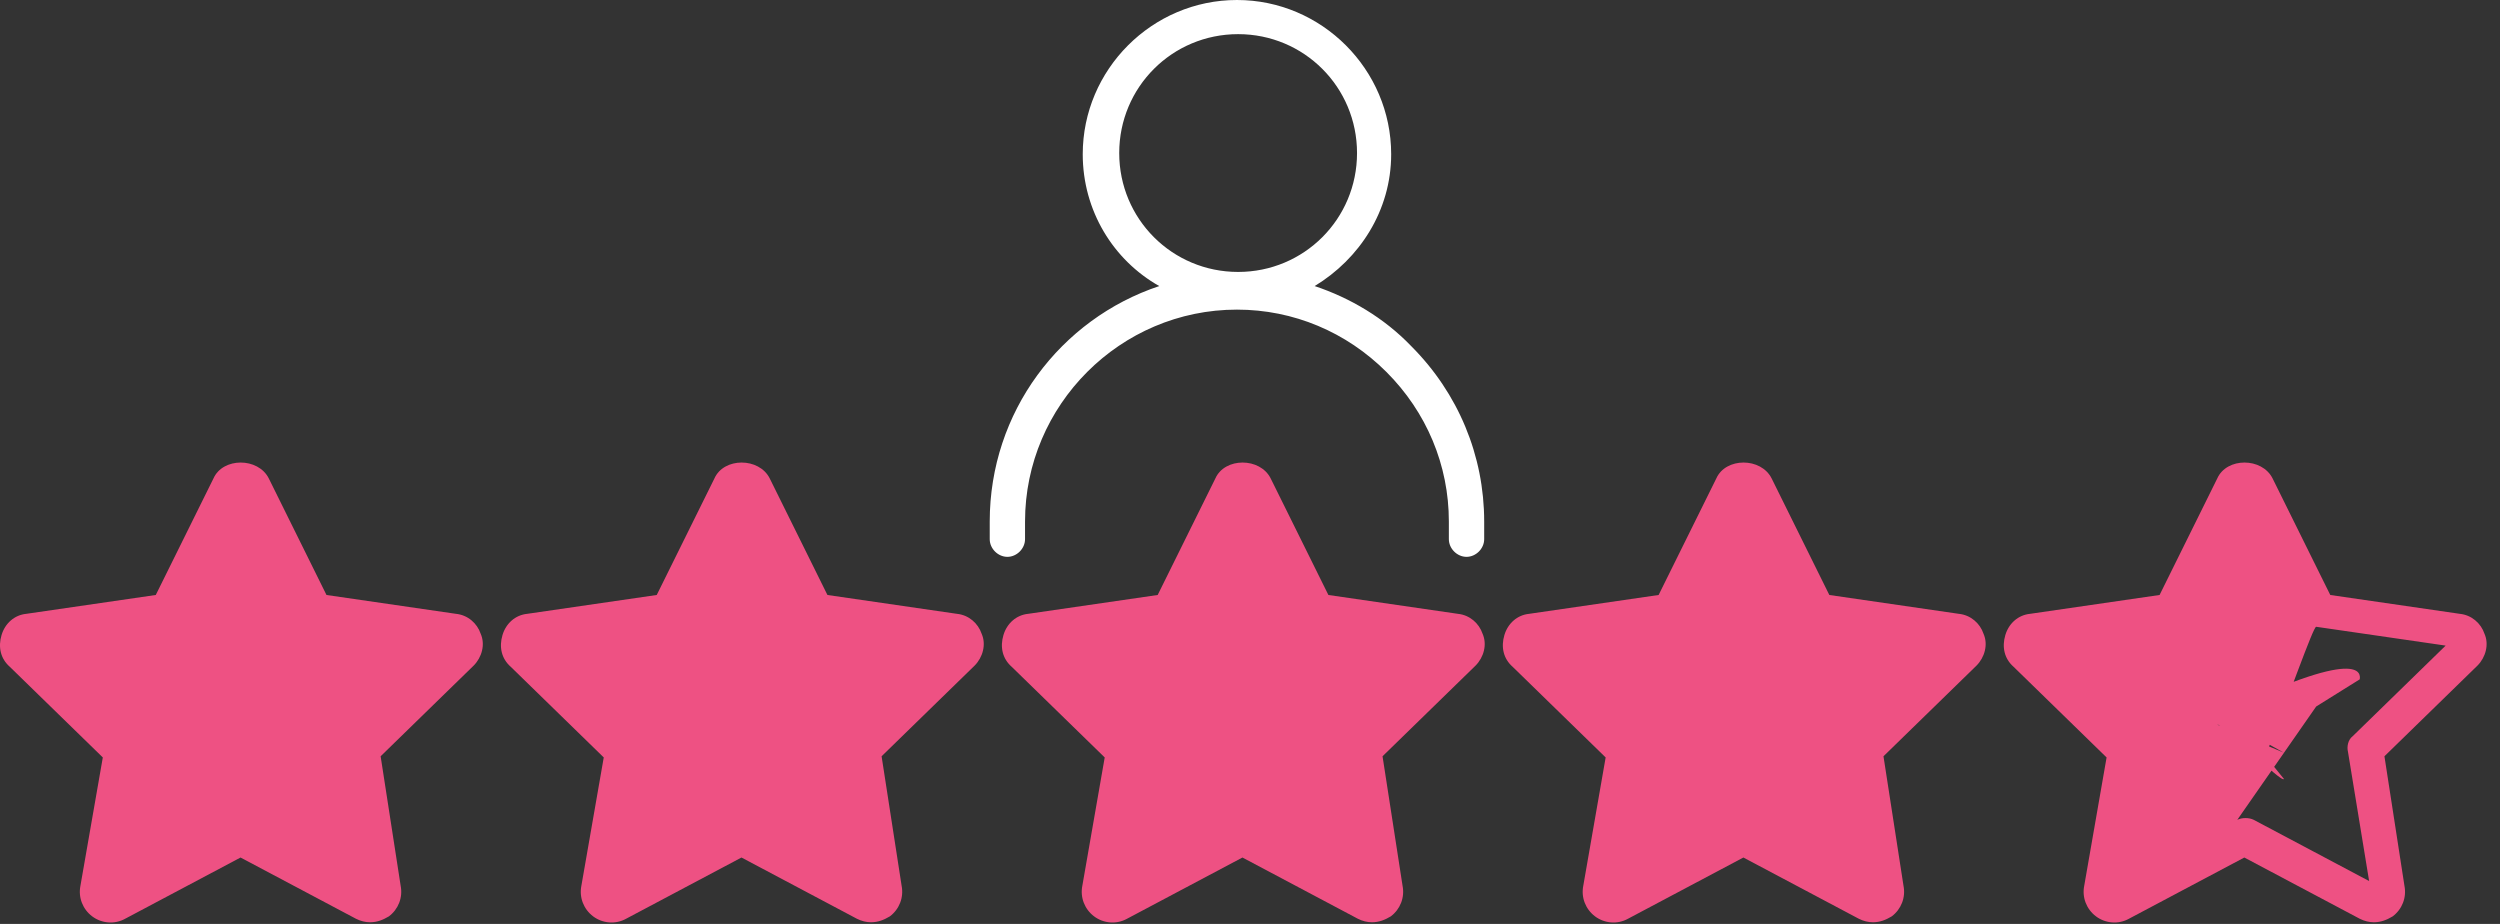
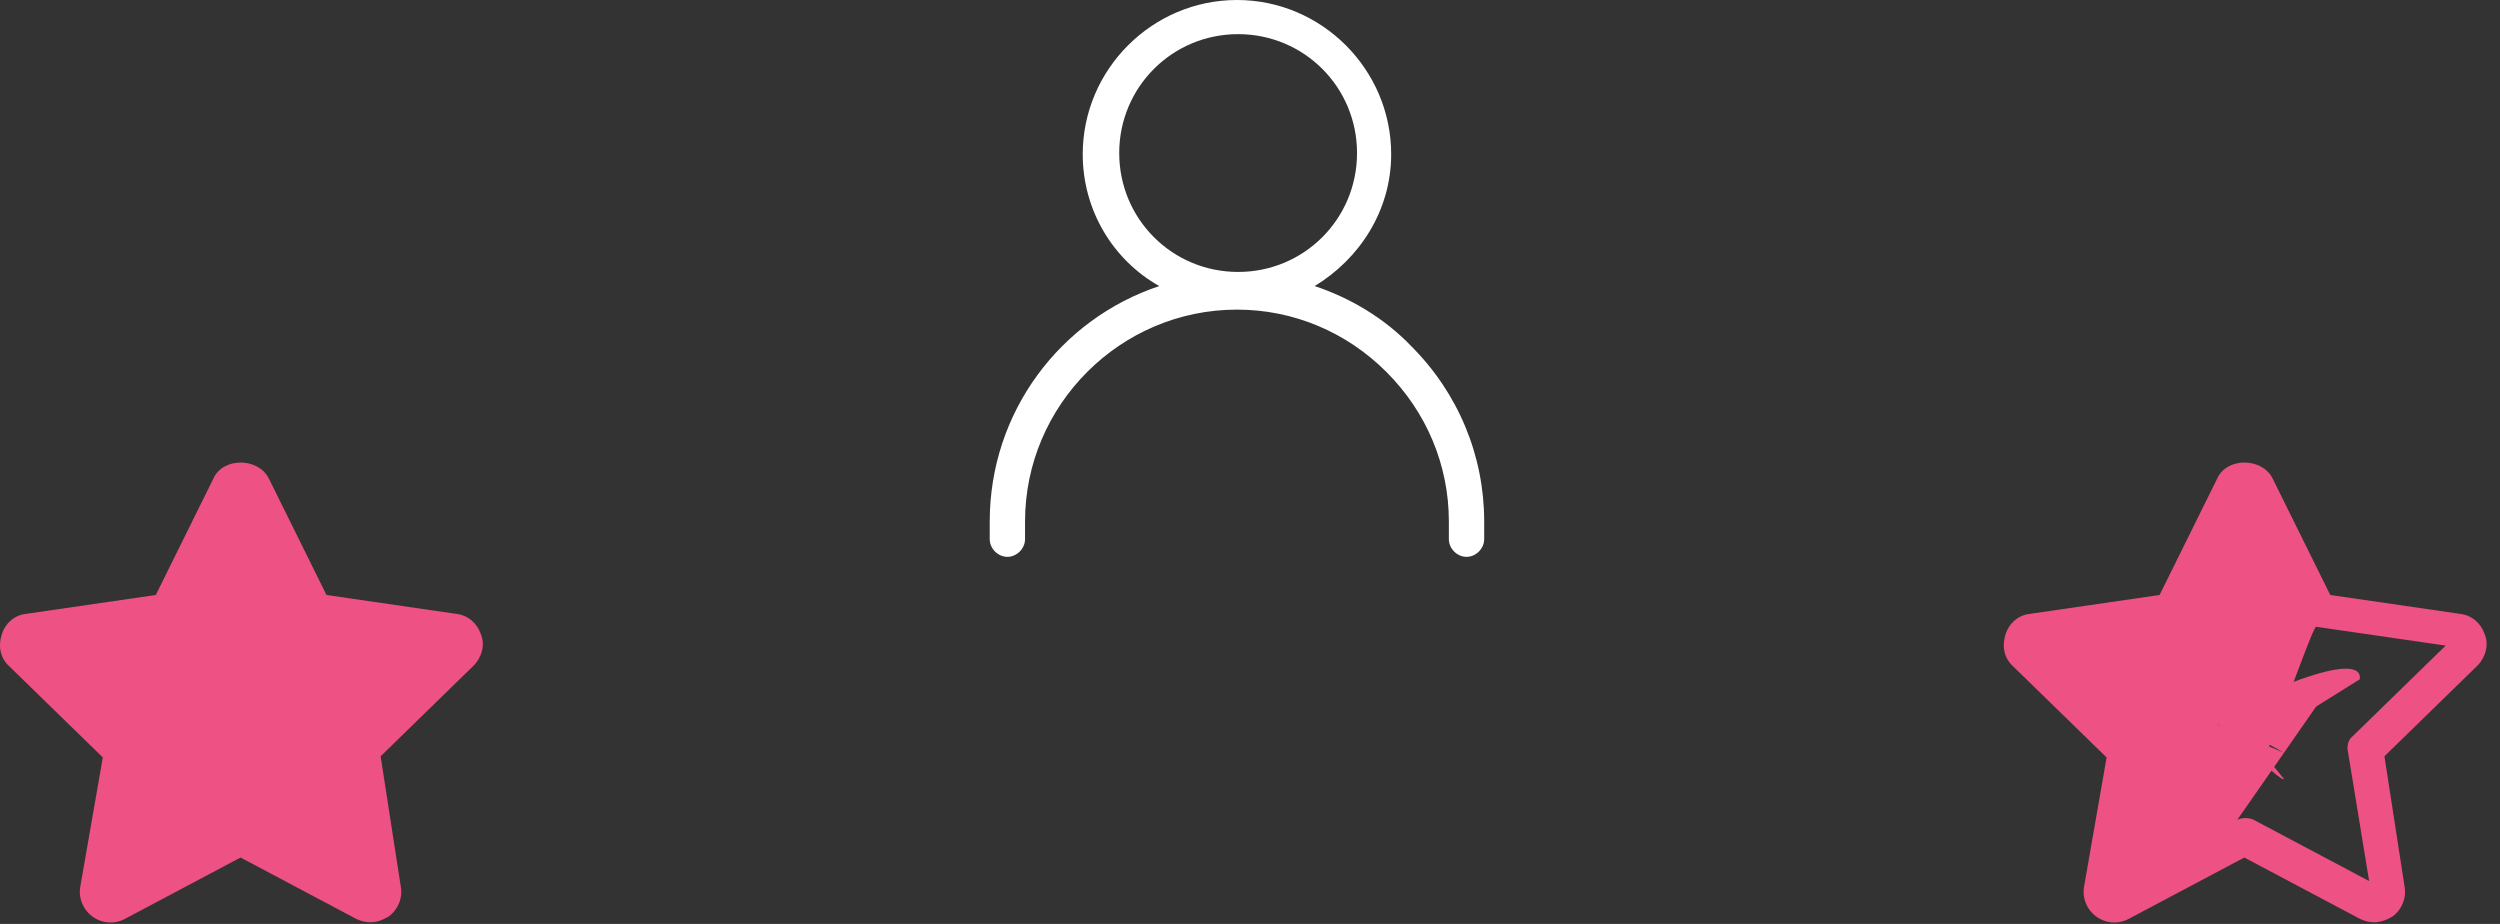
<svg xmlns="http://www.w3.org/2000/svg" width="138" height="51" viewBox="0 0 138 51" fill="none">
  <rect x="0" y="0" width="138" height="51" fill="#333333" stroke="none" />
  <path d="M55.608 30.738C56.127 30.738 56.582 30.283 56.582 29.763V28.788C56.582 22.355 61.846 17.091 68.28 17.091C71.399 17.091 74.323 18.326 76.533 20.535C78.742 22.745 79.977 25.669 79.977 28.788V29.763C79.977 30.283 80.432 30.738 80.952 30.738C81.472 30.738 81.927 30.283 81.927 29.763V28.788C81.927 25.149 80.497 21.705 77.898 19.105C76.403 17.546 74.518 16.441 72.569 15.791C75.038 14.297 76.793 11.632 76.793 8.513C76.793 3.834 72.959 0 68.28 0C63.601 0 59.767 3.834 59.767 8.513C59.767 11.632 61.456 14.362 63.991 15.791C58.532 17.611 54.633 22.745 54.633 28.788V29.763C54.633 30.283 55.088 30.738 55.608 30.738ZM61.781 8.448C61.781 4.809 64.706 1.885 68.345 1.885C71.984 1.885 74.908 4.809 74.908 8.448C74.908 12.087 71.984 15.011 68.345 15.011C64.706 15.011 61.781 12.087 61.781 8.448Z" fill="white" />
-   <path d="M103.968 41.746L109.102 36.742C109.557 36.287 109.752 35.572 109.492 34.987C109.297 34.403 108.777 33.948 108.127 33.883L100.979 32.843L97.795 26.41C97.21 25.24 95.26 25.24 94.74 26.41L91.556 32.843L84.408 33.883C83.758 33.948 83.238 34.403 83.043 35.053C82.848 35.702 82.978 36.352 83.498 36.807L88.632 41.811L87.397 48.894C87.267 49.544 87.527 50.194 88.047 50.584C88.567 50.974 89.282 51.039 89.867 50.714L96.235 47.335L102.604 50.714C102.864 50.844 103.124 50.909 103.384 50.909C103.773 50.909 104.098 50.779 104.423 50.584C104.943 50.194 105.203 49.544 105.073 48.894L103.968 41.746Z" fill="#EE5183" />
  <path d="M131.621 41.746L136.755 36.742C137.209 36.287 137.404 35.572 137.145 34.987C136.95 34.403 136.43 33.948 135.78 33.883L128.631 32.843L125.447 26.41C124.862 25.24 122.913 25.24 122.393 26.41L119.209 32.843L112.06 33.883C111.41 33.948 110.89 34.403 110.695 35.053C110.5 35.702 110.63 36.352 111.15 36.807L116.284 41.811L115.049 48.894C114.919 49.544 115.179 50.194 115.699 50.584C116.219 50.974 116.934 51.039 117.519 50.714L123.887 47.335L130.256 50.714C130.516 50.844 130.776 50.909 131.036 50.909C131.426 50.909 131.751 50.779 132.076 50.584C132.596 50.194 132.855 49.544 132.725 48.894L131.621 41.746ZM129.866 40.641C129.606 40.836 129.541 41.226 129.606 41.486L130.776 48.634L124.407 45.255C124.147 45.125 123.757 45.125 123.498 45.255L127.852 39L130.256 37.5C130.321 37.175 130.365 35.601 122.393 39.5L126.076 41.551L122.393 40C122.718 39.935 125.946 43.26 126.076 43L124.453 41L123.498 43C122.314 50.408 127.527 34.598 127.852 34.598L135 35.637L129.866 40.641Z" fill="#EE5183" />
-   <path d="M76.316 41.746L81.45 36.742C81.905 36.287 82.1 35.572 81.84 34.987C81.645 34.403 81.125 33.948 80.475 33.883L73.327 32.843L70.142 26.41C69.558 25.24 67.608 25.24 67.088 26.41L63.904 32.843L56.755 33.883C56.106 33.948 55.586 34.403 55.391 35.053C55.196 35.702 55.326 36.352 55.846 36.807L60.98 41.811L59.745 48.894C59.615 49.544 59.875 50.194 60.395 50.584C60.914 50.974 61.629 51.039 62.214 50.714L68.583 47.335L74.951 50.714C75.211 50.844 75.471 50.909 75.731 50.909C76.121 50.909 76.446 50.779 76.771 50.584C77.291 50.194 77.551 49.544 77.421 48.894L76.316 41.746Z" fill="#EE5183" />
-   <path d="M48.664 41.746L53.798 36.742C54.252 36.287 54.447 35.572 54.188 34.987C53.992 34.403 53.473 33.948 52.823 33.883L45.674 32.843L42.49 26.41C41.905 25.24 39.956 25.24 39.436 26.41L36.252 32.843L29.103 33.883C28.453 33.948 27.933 34.403 27.738 35.053C27.543 35.702 27.673 36.352 28.193 36.807L33.327 41.811L32.092 48.894C31.962 49.544 32.222 50.194 32.742 50.584C33.262 50.974 33.977 51.039 34.562 50.714L40.93 47.335L47.299 50.714C47.559 50.844 47.819 50.909 48.079 50.909C48.469 50.909 48.794 50.779 49.119 50.584C49.639 50.194 49.898 49.544 49.769 48.894L48.664 41.746Z" fill="#EE5183" />
  <path d="M21.011 41.746L26.145 36.742C26.6 36.287 26.795 35.572 26.535 34.987C26.34 34.403 25.82 33.948 25.17 33.883L18.022 32.843L14.838 26.41C14.253 25.24 12.303 25.24 11.783 26.41L8.599 32.843L1.451 33.883C0.801 33.948 0.281 34.403 0.086 35.053C-0.109 35.702 0.021 36.352 0.541 36.807L5.675 41.811L4.44 48.894C4.31 49.544 4.57 50.194 5.09 50.584C5.61 50.974 6.325 51.039 6.91 50.714L13.278 47.335L19.647 50.714C19.907 50.844 20.167 50.909 20.427 50.909C20.816 50.909 21.141 50.779 21.466 50.584C21.986 50.194 22.246 49.544 22.116 48.894L21.011 41.746Z" fill="#EE5183" />
</svg>